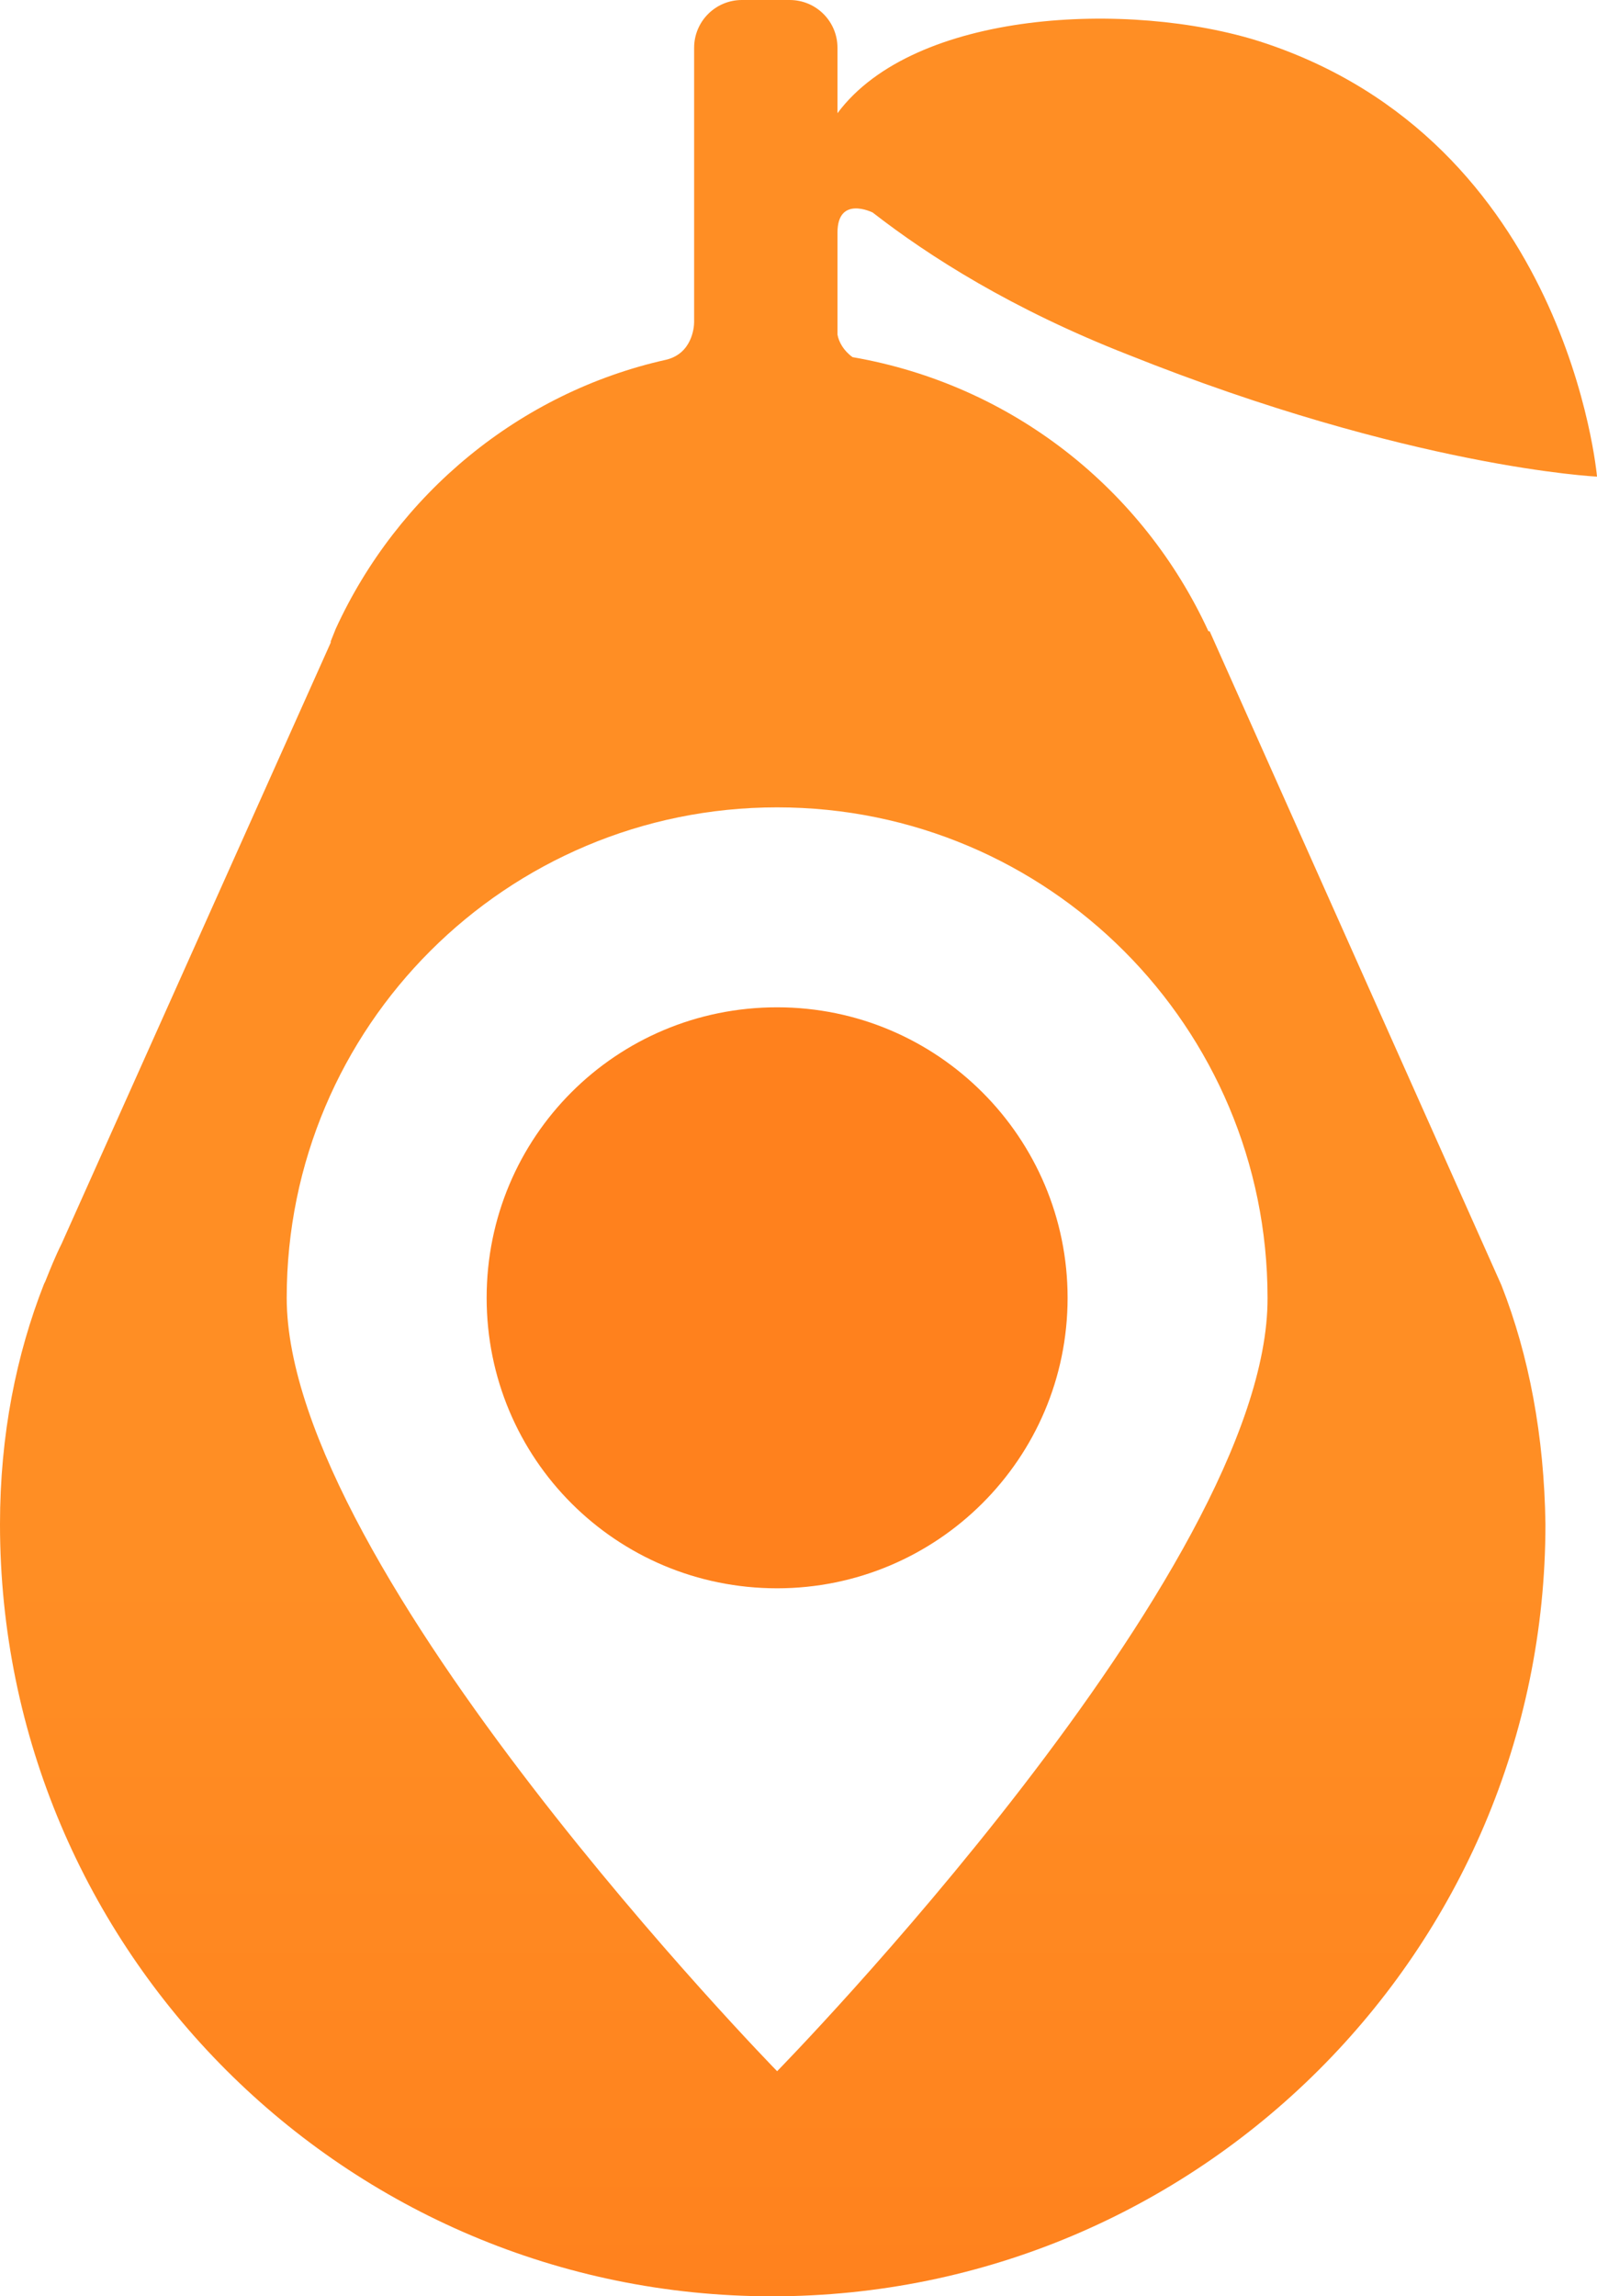
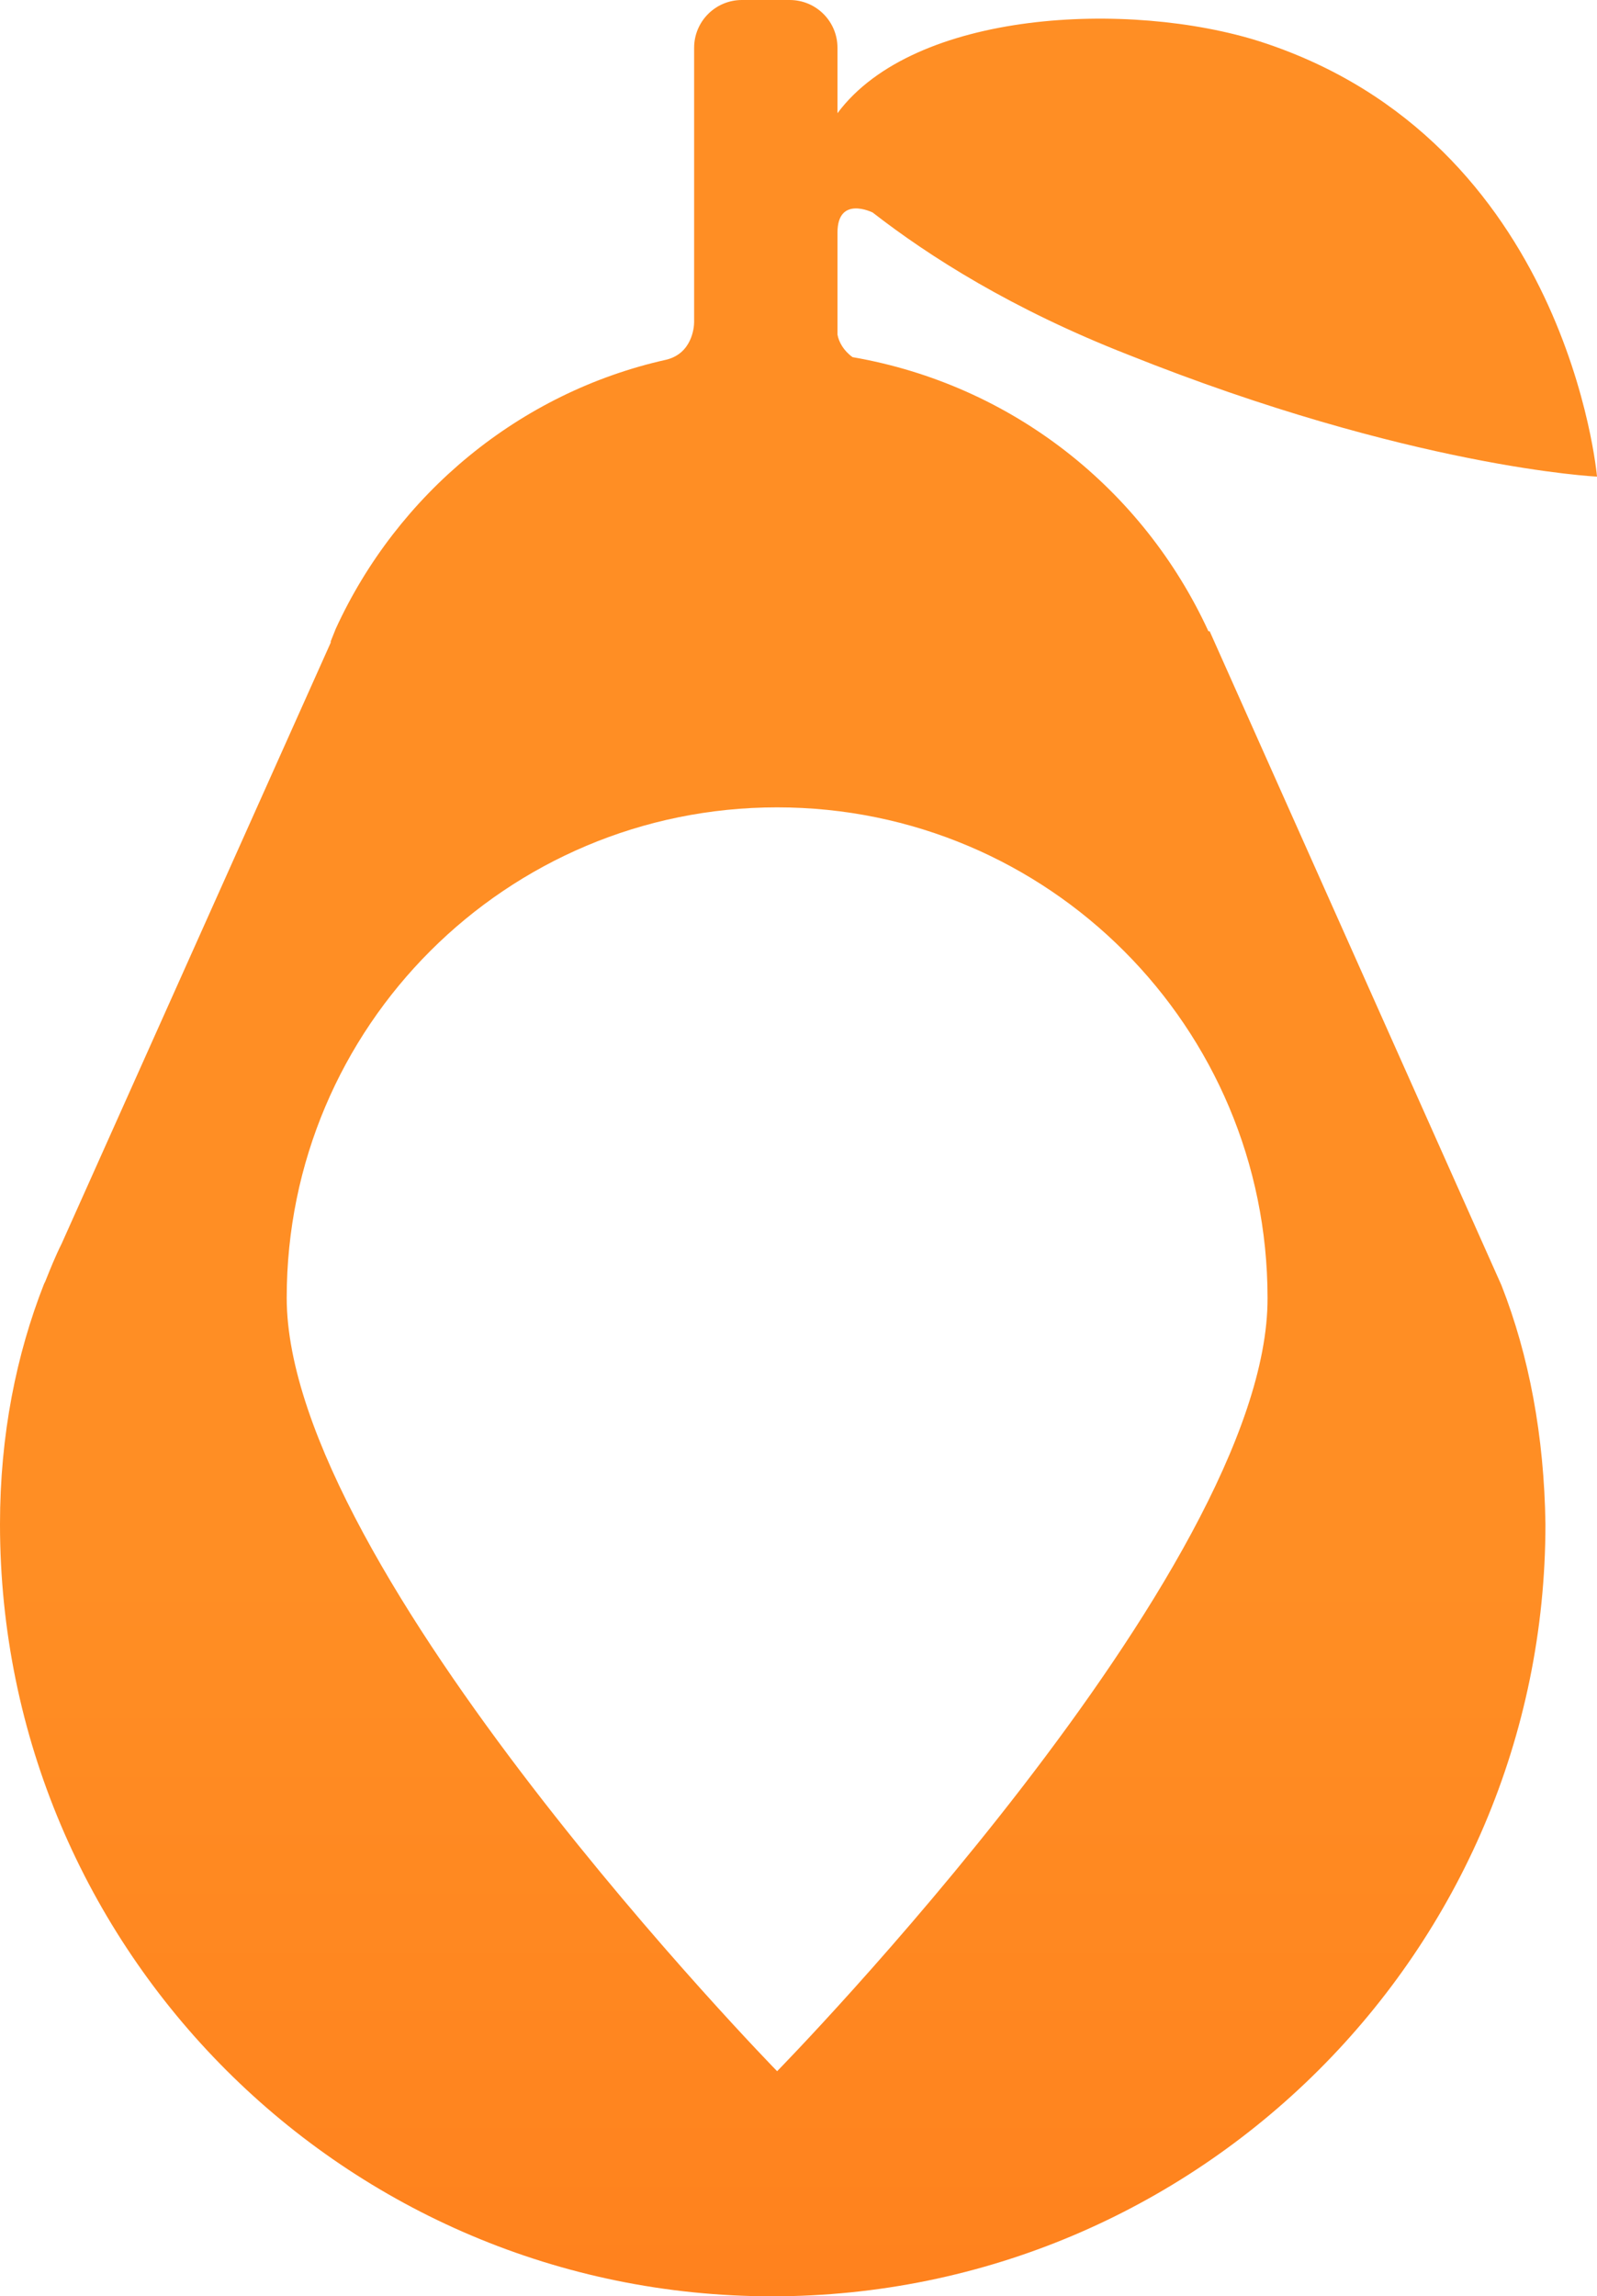
<svg xmlns="http://www.w3.org/2000/svg" version="1.1" id="Layer_1" x="0px" y="0px" viewBox="0 0 127 182.6" style="enable-background:new 0 0 127 182.6;" xml:space="preserve">
  <style type="text/css">
	.st0{fill:#FF811D;}
	.st1{fill:url(#SVGID_1_);}
</style>
-   <path class="st0" d="M61.8,80.1c-12.8,0-23.1,10.3-23.1,23.1s10.3,23.1,23.1,23.1c12.7,0,23.1-10.3,23.1-23.1  C84.9,90.5,74.6,80.1,61.8,80.1z" />
  <linearGradient id="SVGID_1_" gradientUnits="userSpaceOnUse" x1="63.5" y1="-266.099" x2="63.5" y2="-326.577" gradientTransform="matrix(1 0 0 -1 -2.384186e-07 -141.071)">
    <stop offset="0" style="stop-color:#FF8E24" />
    <stop offset="1" style="stop-color:#FF811D" />
  </linearGradient>
  <path class="st1" d="M119.4,102.2l-23.2-52h-0.1c-5.2-11.3-15.6-19.6-28.3-21.8c-0.7-0.5-1.1-1.2-1.2-1.8v-8.1c0-3,2.8-1.6,2.8-1.6  l0,0c4.5,3.5,11.1,7.7,20.3,11.3c22.5,9,37.3,9.7,37.3,9.7s-2.3-26.7-26.8-34.6C89.8,0,72.7,0.8,66.6,9V3.8c0-2.1-1.7-3.8-3.8-3.8  H59c-2.1,0-3.8,1.7-3.8,3.8v2.6v19.2c0,0.5-0.2,2.5-2.2,3C41.3,31.2,31.6,39.3,26.7,50l0,0l-0.4,1c0,0,0,0,0,0.1L4.9,98.9  c-0.5,1-0.9,2-1.3,3l-0.1,0.2l0,0c-2.2,5.6-3.5,12-3.5,19.1c0,33.9,27.5,61.4,61.4,61.4s61.5-27.5,61.5-61.4  C122.8,114.2,121.6,107.8,119.4,102.2L119.4,102.2z M61.8,164.7c0,0-39-39.9-39-61.5s17.5-39,39-39c21.6,0,39,17.5,39,39  C100.9,124.8,61.8,164.7,61.8,164.7z" />
</svg>